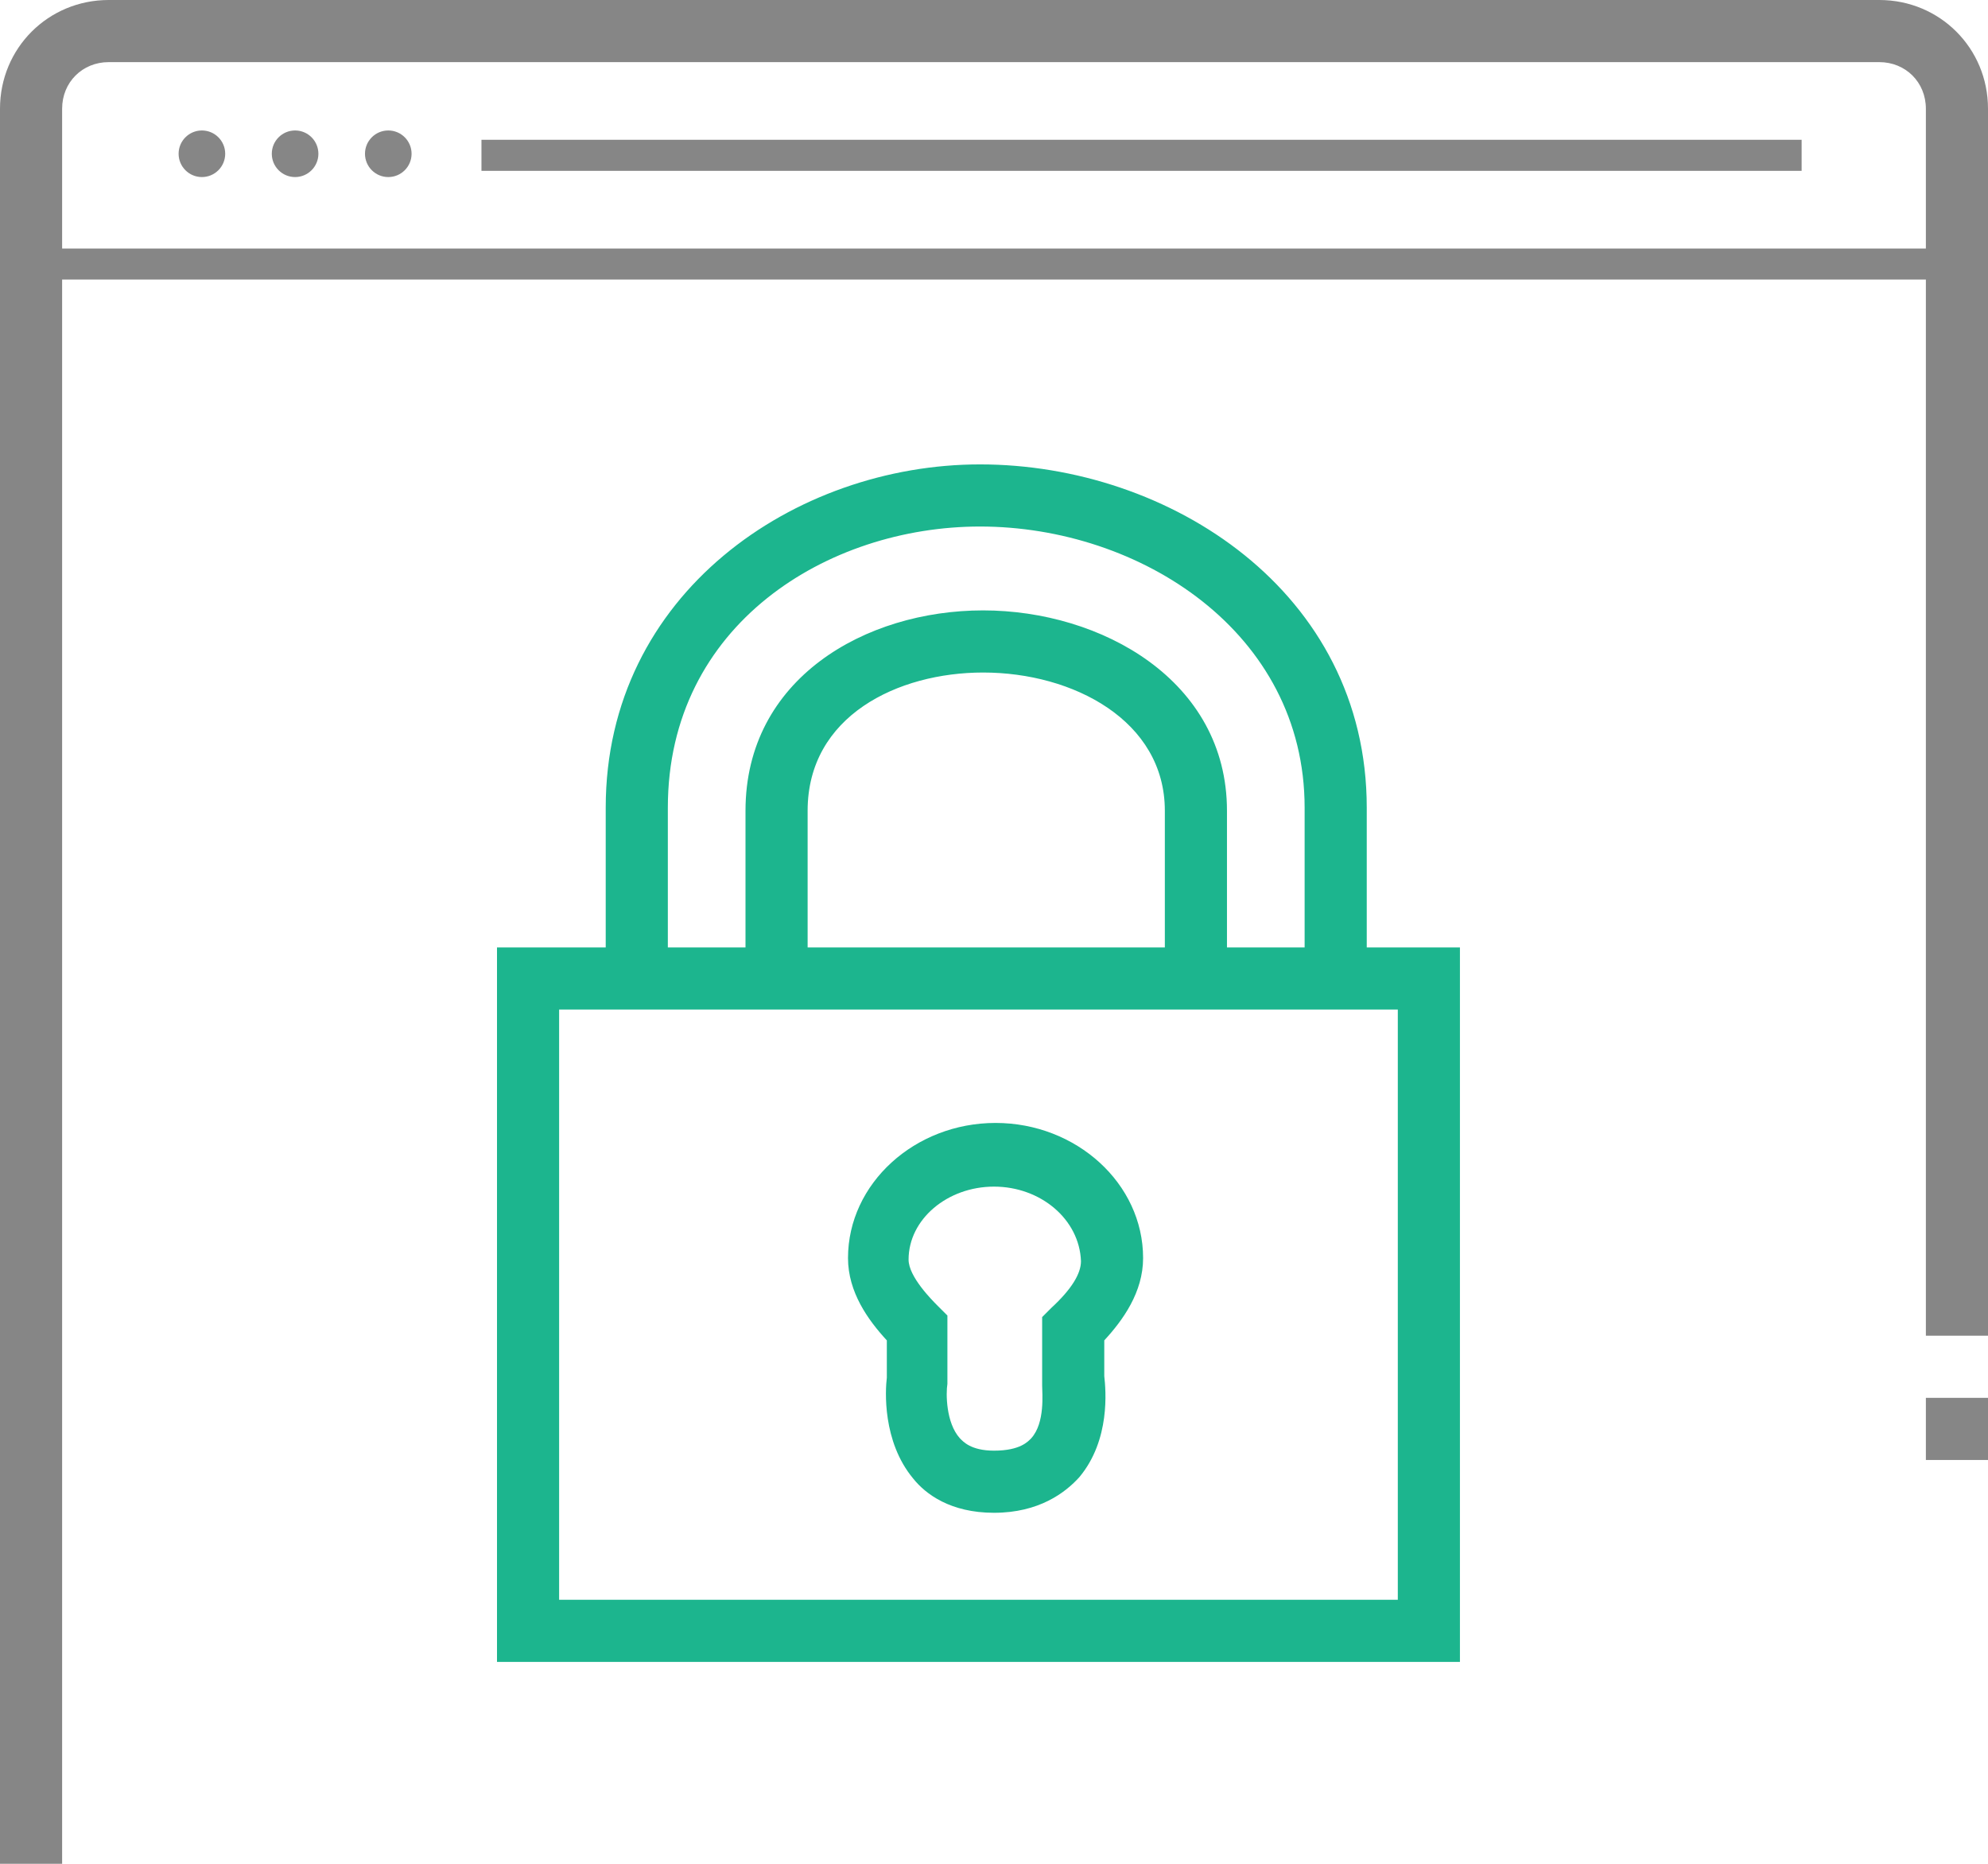
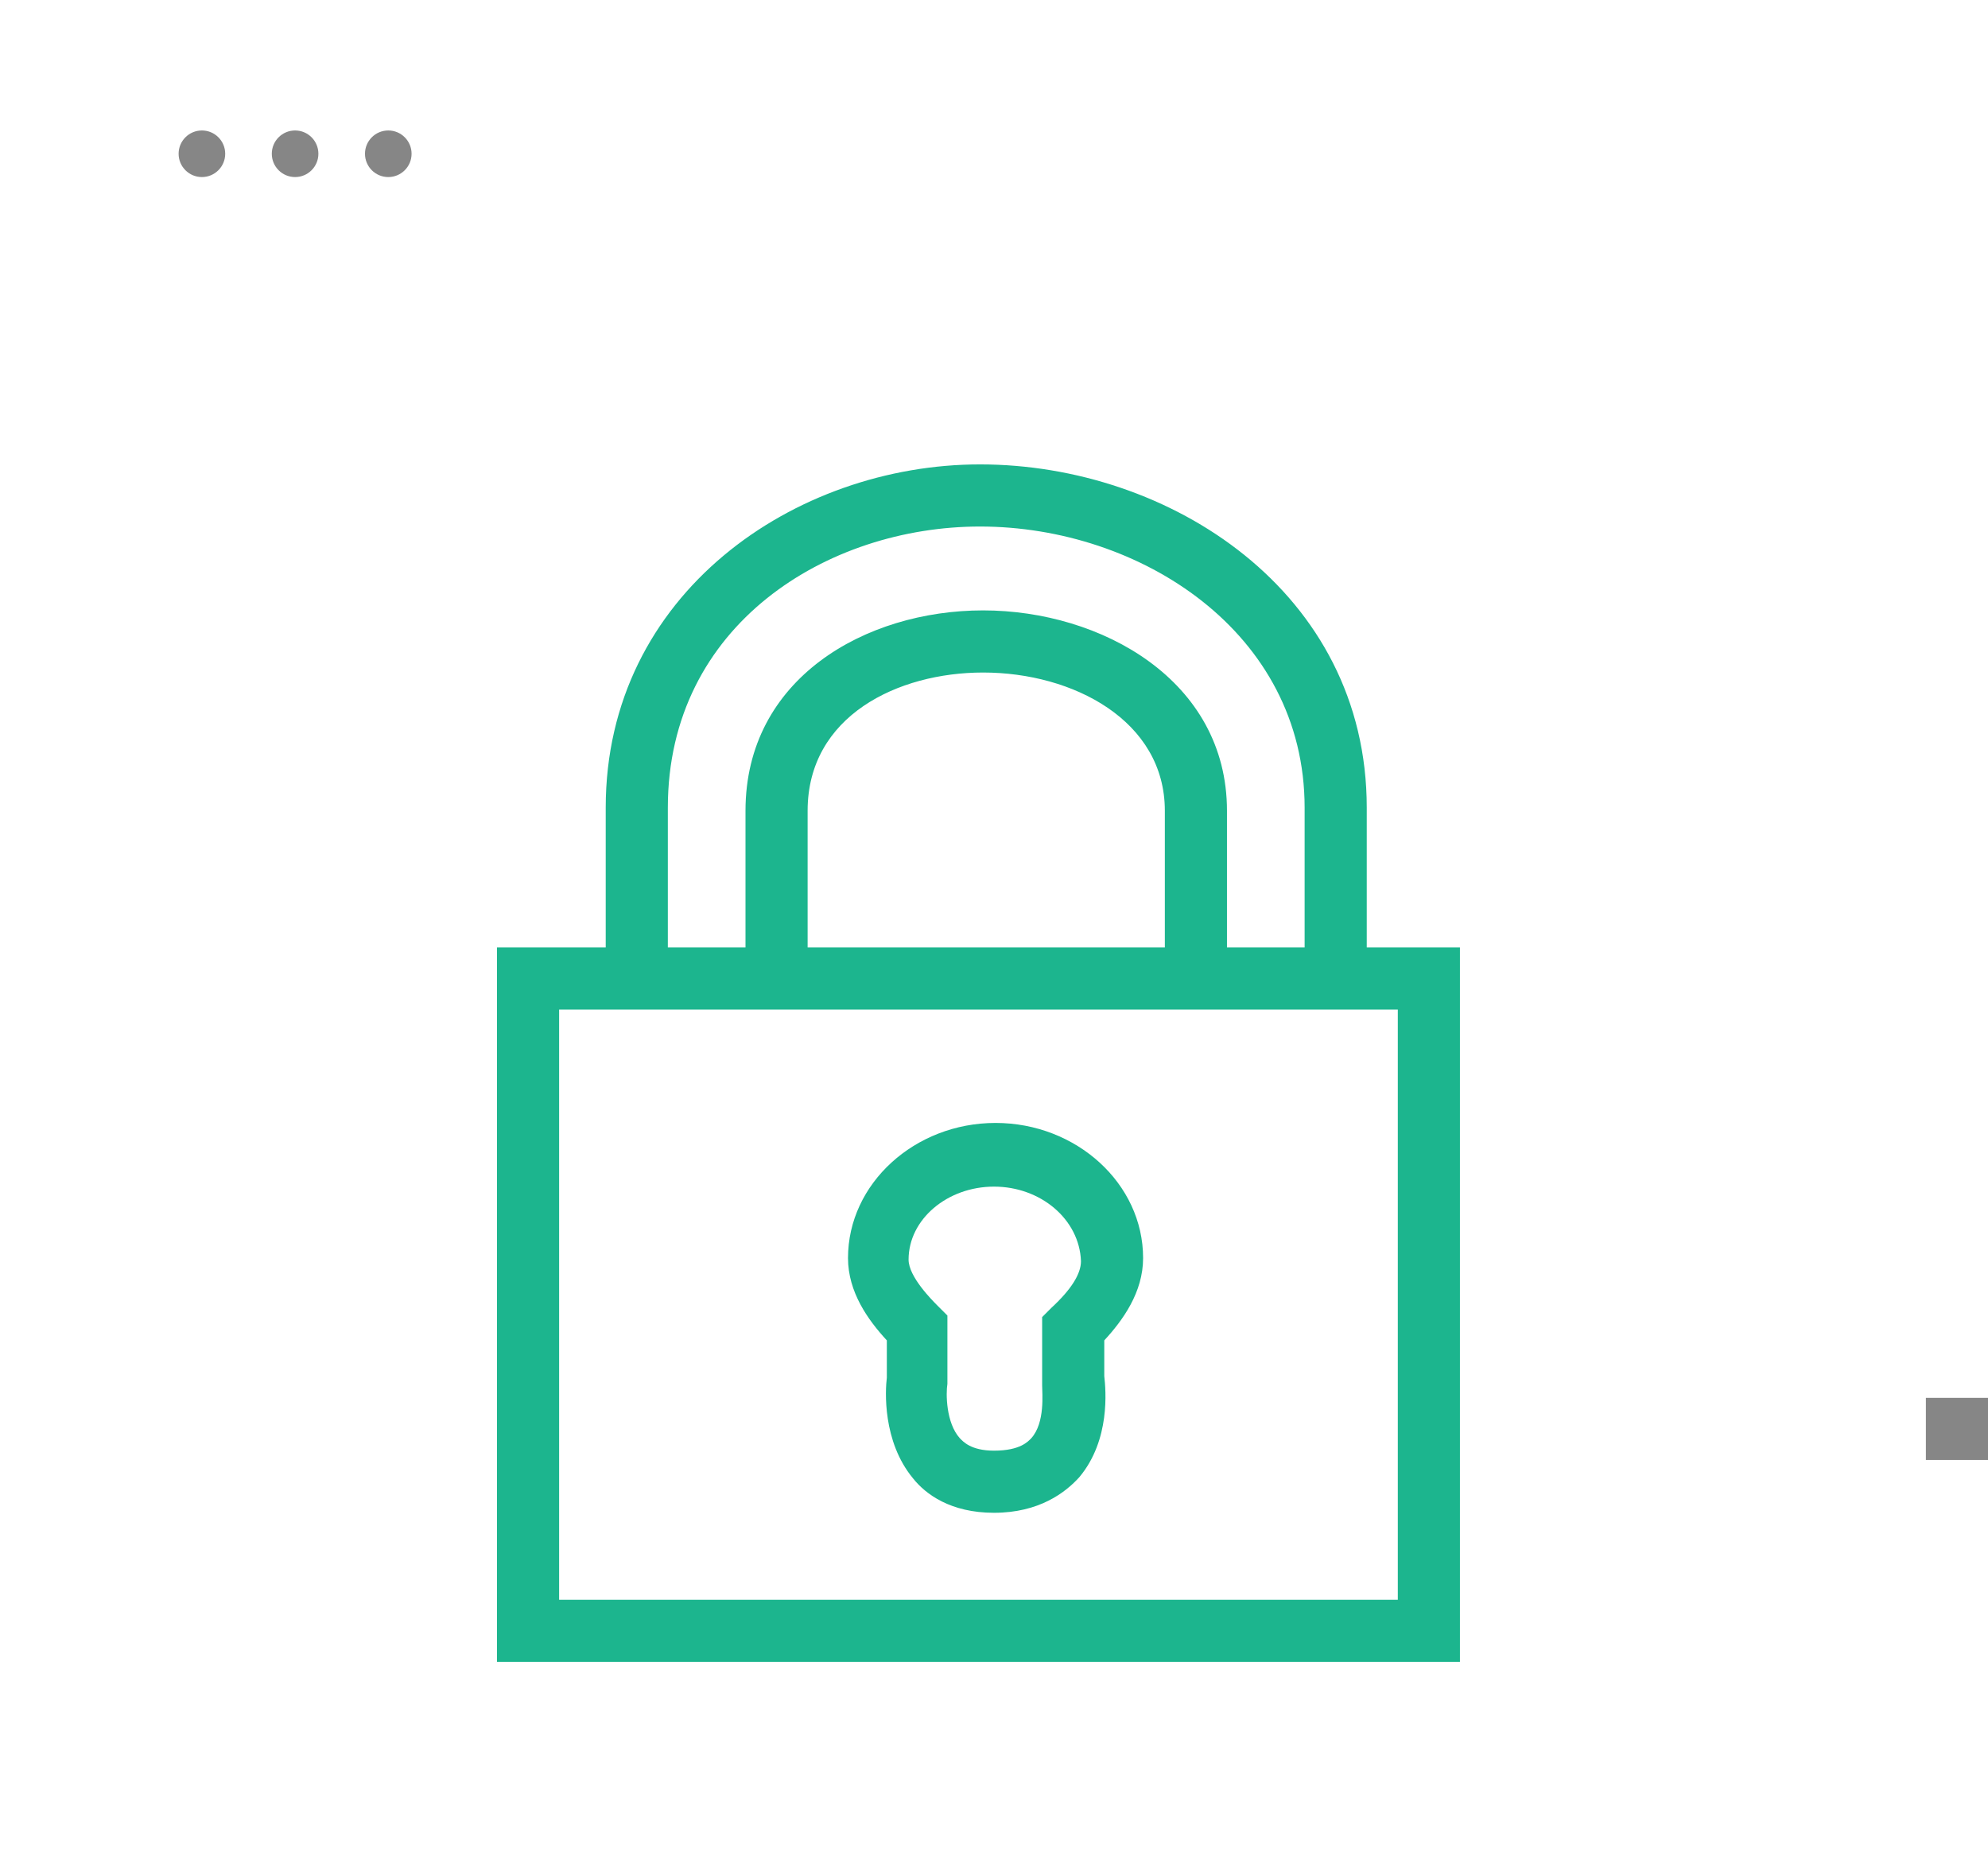
<svg xmlns="http://www.w3.org/2000/svg" version="1.1" id="Layer_1" x="0px" y="0px" width="128px" height="120px" viewBox="0 0 128 120" style="enable-background:new 0 0 128 120;" xml:space="preserve">
  <style type="text/css">
	.st0{fill:#868686;}
	.st1{fill:#1CB58E;}
</style>
-   <path class="st0" d="M121,0H7C3.1,0,0,3.1,0,7v113h4V18h120v68h4V7C128,3.1,124.9,0,121,0z M124,16H4V7c0-1.7,1.3-3,3-3h114  c1.7,0,3,1.3,3,3V16z" />
  <circle class="st0" cx="13" cy="9.9" r="1.5" />
  <circle class="st0" cx="19" cy="9.9" r="1.5" />
  <circle class="st0" cx="25" cy="9.9" r="1.5" />
-   <rect x="31" y="9" class="st0" width="85" height="2" />
  <rect x="124" y="90" class="st0" width="4" height="4" />
  <path class="st1" d="M64,97.4c-2.8,0-4.4-1.2-5.2-2.2c-2-2.4-1.8-5.7-1.7-6.5v-2.4c-1.2-1.3-2.5-3.1-2.5-5.3c0-4.8,4.3-8.7,9.5-8.7  s9.5,3.9,9.5,8.7c0,2.2-1.3,4-2.5,5.3v2.3c0.1,0.9,0.4,4.1-1.6,6.5C68.6,96.1,66.9,97.4,64,97.4z M64,76.4c-3,0-5.5,2.1-5.5,4.7  c0,1.1,1.5,2.6,1.9,3l0.6,0.6l0,4.4c-0.1,0.6-0.1,2.5,0.8,3.5c0.2,0.2,0.7,0.8,2.2,0.8c1.7,0,2.2-0.6,2.4-0.8c0.9-1,0.7-2.9,0.7-3.4  l0-0.3v-4.1l0.6-0.6c1.3-1.2,1.9-2.2,1.9-3C69.5,78.5,67,76.4,64,76.4z" />
  <path class="st1" d="M88,61v-9c0-13.9-12.7-22.1-24.9-22.1C51.2,29.9,39,38.2,39,52v9h-7v46h62V61H88z M43,52  c0-11.8,10.3-18.1,20.1-18.1C73.4,33.9,84,40.7,84,52v9h-5v-8.8c0-8.4-8.1-12.9-15.7-12.9c-7.6,0-15.3,4.4-15.3,12.9V61h-5V52z   M75,61H52v-8.8c0-6.1,5.8-8.9,11.3-8.9c5.8,0,11.7,3.1,11.7,8.9V61z M90,103H36V65h54V103z" />
</svg>